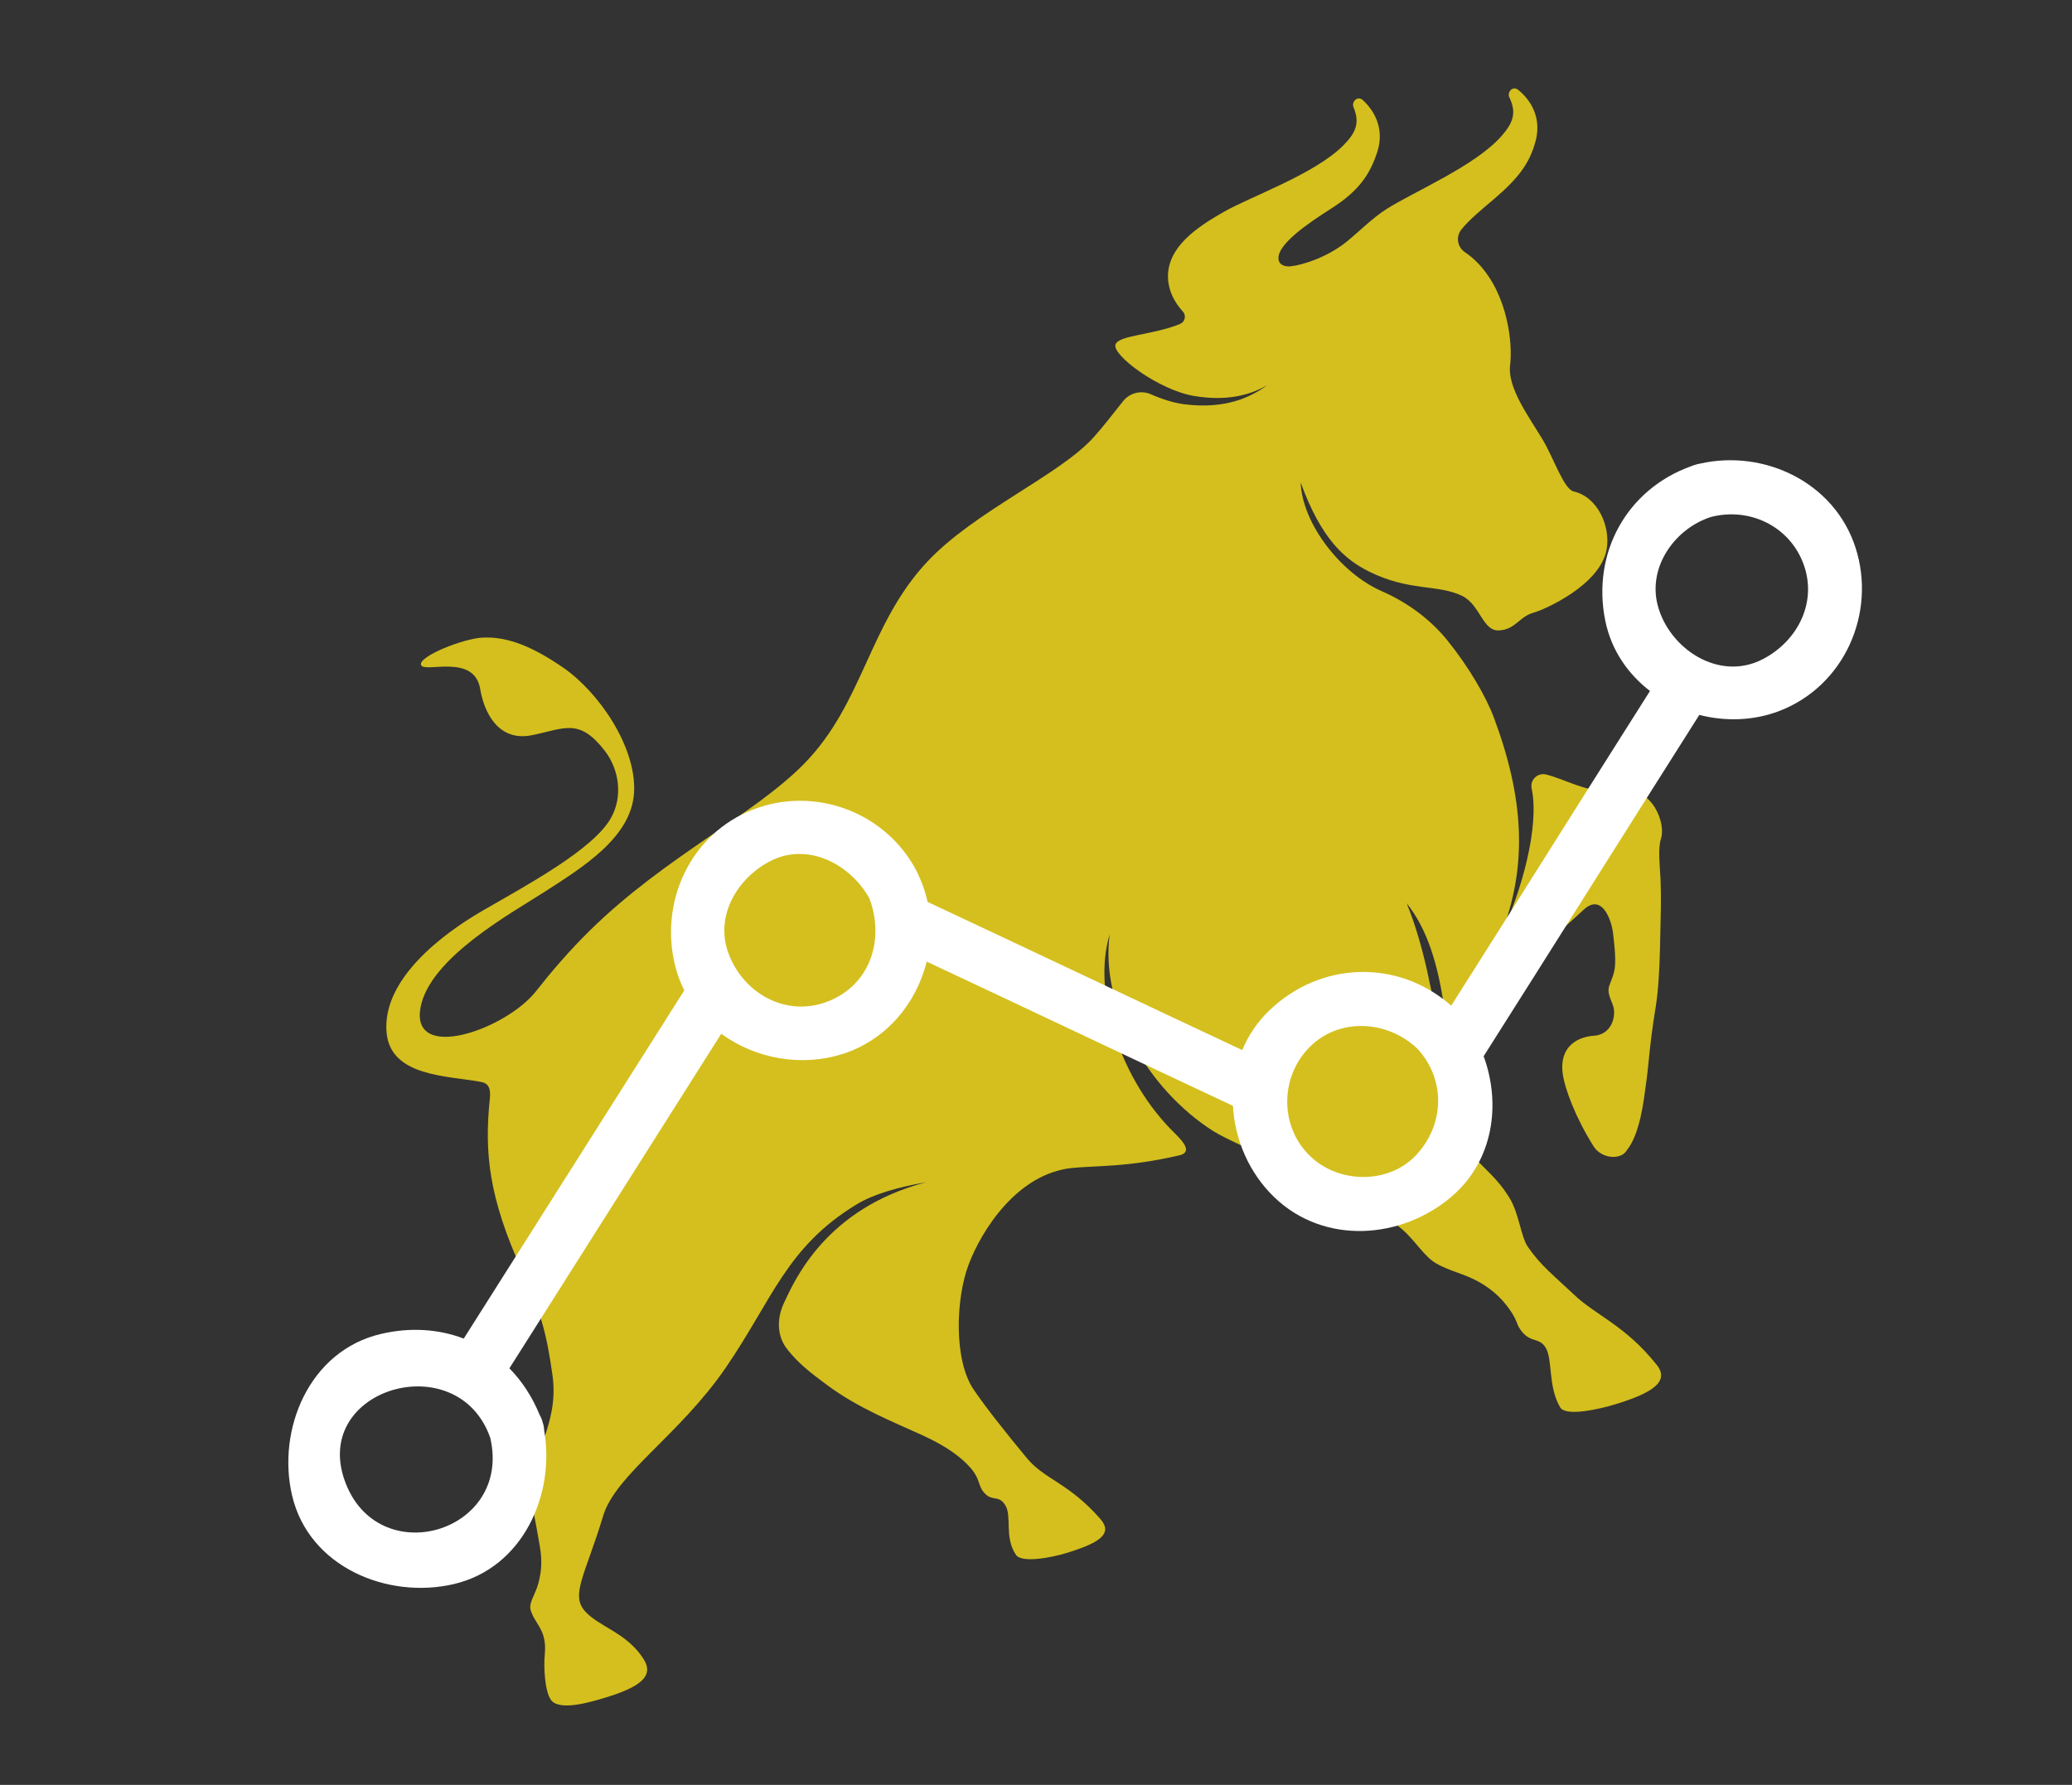
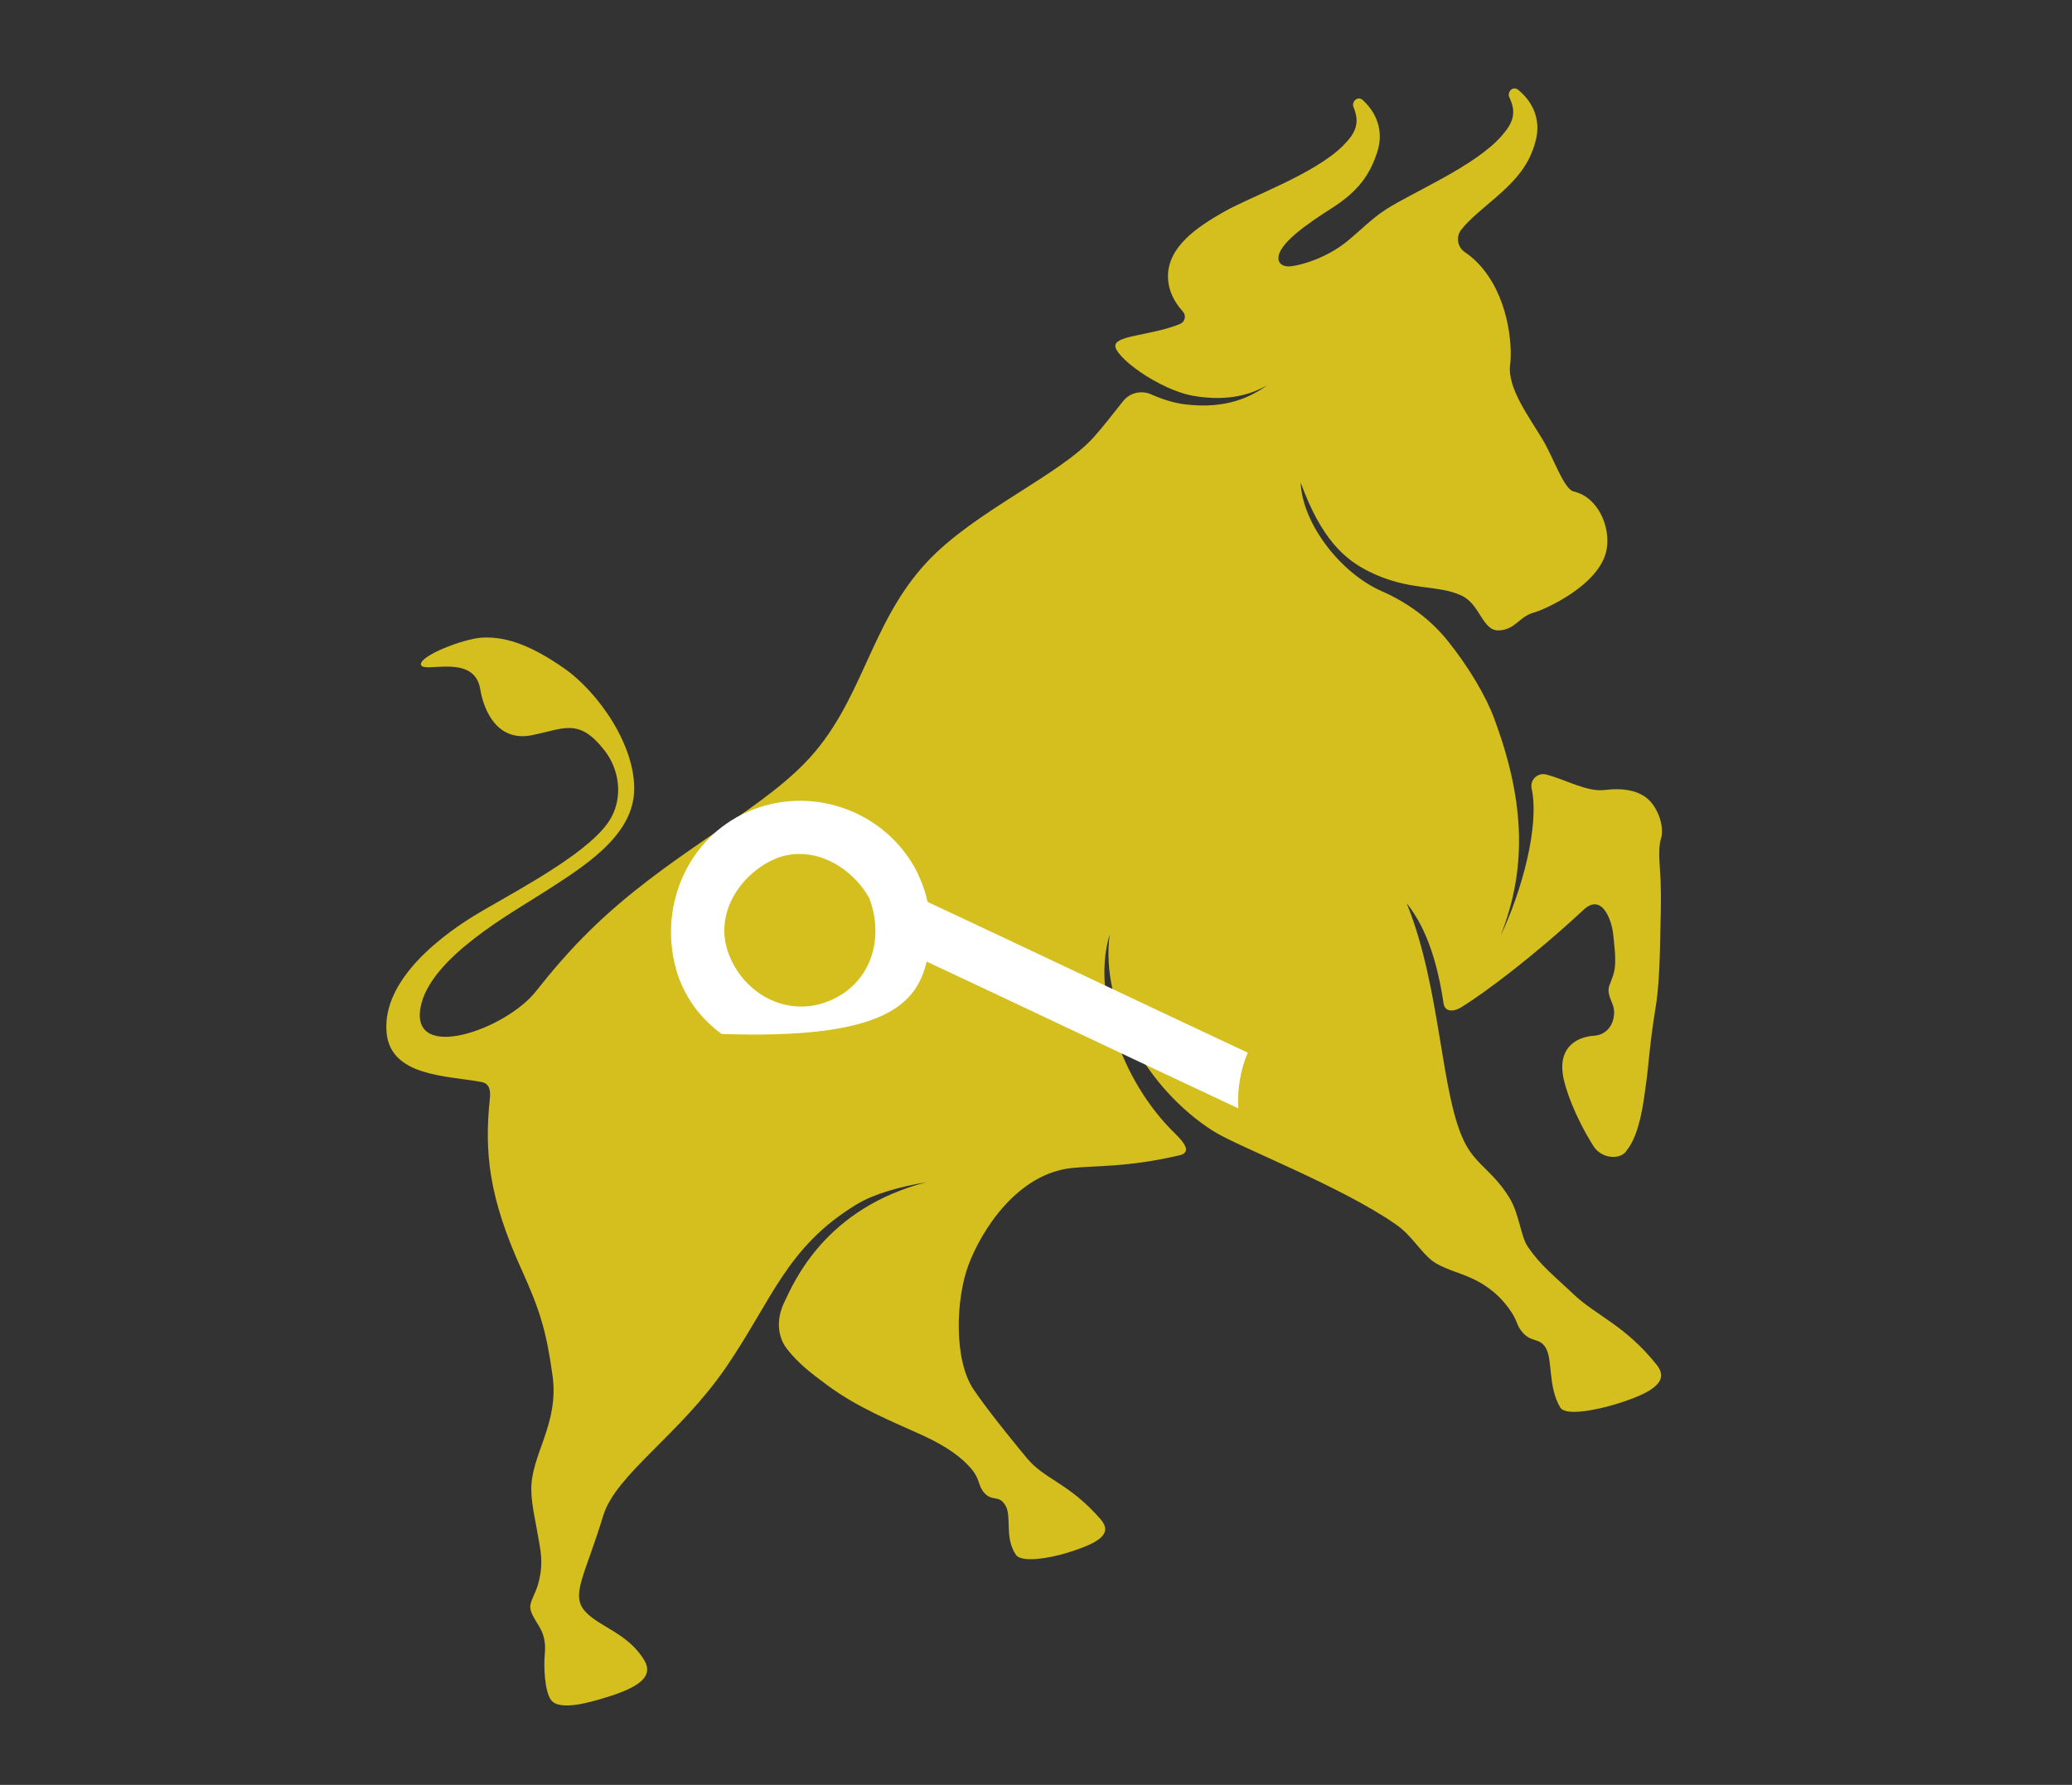
<svg xmlns="http://www.w3.org/2000/svg" width="65" height="56" viewBox="0 0 65 56" fill="none">
  <rect x="0" y="0" width="65" height="56" fill="#333333" stroke="none" />
  <path d="M47.634 2.824C47.453 2.674 47.273 2.896 47.348 3.051C47.577 3.528 47.481 3.841 47.1 4.272C46.264 5.221 44.301 6.036 43.474 6.573C43.04 6.854 42.65 7.253 42.258 7.573C41.641 8.074 40.869 8.314 40.491 8.355C40.305 8.375 40.122 8.312 40.106 8.126C40.067 7.665 41.03 7.008 41.766 6.54C42.617 5.998 42.979 5.478 43.21 4.755C43.384 4.209 43.265 3.62 42.759 3.146C42.586 2.985 42.394 3.198 42.459 3.357C42.661 3.846 42.547 4.152 42.142 4.561C41.251 5.46 39.245 6.161 38.389 6.649C37.553 7.125 36.614 7.751 36.641 8.71C36.652 9.114 36.833 9.473 37.109 9.777C37.22 9.899 37.174 10.097 37.022 10.162C36.181 10.512 35.089 10.513 34.994 10.81C34.886 11.147 36.358 12.238 37.456 12.423C38.565 12.609 39.275 12.357 39.759 12.086C39.269 12.429 38.507 12.851 37.159 12.685C36.828 12.644 36.461 12.527 36.107 12.371C35.8 12.236 35.439 12.323 35.231 12.588C34.888 13.025 34.581 13.413 34.324 13.702C33.261 14.902 30.583 16.028 29.088 17.625C27.251 19.587 27.084 22.061 25.237 23.951C23.65 25.576 20.886 26.857 18.513 29.186C17.85 29.837 17.301 30.482 16.815 31.099C15.863 32.309 12.863 33.35 13.194 31.601C13.489 30.043 16.061 28.642 17.112 27.963C18.26 27.221 19.812 26.277 19.891 24.865C19.971 23.439 18.782 21.711 17.662 20.943C16.761 20.324 15.953 19.96 15.131 20.005C14.514 20.039 13.121 20.598 13.208 20.862C13.295 21.133 14.876 20.482 15.064 21.618C15.188 22.357 15.633 23.276 16.681 23.068C17.702 22.864 18.16 22.509 18.97 23.553C19.422 24.137 19.547 24.979 19.169 25.659C18.616 26.657 16.481 27.795 15.122 28.583C13.915 29.282 11.977 30.717 12.127 32.396C12.252 33.787 14.044 33.746 15.095 33.946C15.328 33.989 15.4 34.158 15.367 34.467C15.191 36.157 15.331 37.562 16.369 39.85C16.936 41.101 17.14 41.764 17.333 43.156C17.545 44.688 16.654 45.637 16.667 46.743C16.672 47.233 16.805 47.72 16.937 48.527C17.004 48.94 16.999 49.267 16.887 49.682C16.788 50.045 16.583 50.276 16.647 50.516C16.709 50.745 16.892 50.957 16.989 51.172C17.068 51.348 17.121 51.564 17.091 51.892C17.051 52.306 17.089 53.066 17.285 53.335C17.551 53.7 18.546 53.398 19.002 53.259C20.043 52.942 20.535 52.6 20.195 52.061C19.667 51.222 18.796 51.048 18.353 50.553C17.89 50.034 18.36 49.415 18.922 47.558C19.317 46.257 21.313 45.032 22.771 42.906C24.234 40.77 24.669 39.127 26.872 37.788C27.412 37.461 28.175 37.245 29.058 37.092C25.905 37.911 24.923 40.177 24.593 40.881C24.368 41.36 24.366 41.911 24.693 42.328C25.027 42.756 25.4 43.053 25.958 43.464C26.932 44.183 28.017 44.61 28.951 45.037C29.736 45.397 30.177 45.747 30.439 46.046C30.759 46.411 30.669 46.591 30.865 46.824C31.126 47.134 31.328 46.878 31.54 47.232C31.752 47.584 31.497 48.225 31.87 48.782C32.049 49.049 32.987 48.869 33.437 48.731C34.465 48.418 34.933 48.133 34.52 47.658C33.521 46.516 32.778 46.43 32.209 45.743C31.52 44.91 30.915 44.144 30.543 43.595C29.917 42.673 29.981 40.754 30.384 39.682C30.798 38.582 31.919 36.83 33.615 36.647C34.36 36.567 35.35 36.631 36.996 36.249C37.4 36.155 37.149 35.845 36.853 35.555C35.138 33.884 34.255 31.132 34.812 29.317C34.508 31.576 36.005 34.18 38.058 35.486C38.847 35.987 42.059 37.207 43.799 38.422C44.29 38.764 44.565 39.281 44.938 39.562C45.248 39.794 45.753 39.921 46.12 40.084C46.723 40.352 47.089 40.709 47.341 41.061C47.645 41.487 47.544 41.545 47.756 41.795C48.037 42.13 48.289 41.961 48.485 42.278C48.718 42.655 48.552 43.486 48.943 44.155C49.119 44.456 50.193 44.207 50.678 44.058C51.789 43.719 52.398 43.358 51.975 42.826C50.989 41.583 50.068 41.277 49.371 40.613C48.754 40.027 48.329 39.706 47.926 39.113C47.709 38.793 47.656 38.08 47.357 37.59C46.856 36.767 46.337 36.566 45.983 35.911C45.188 34.444 45.223 31.029 44.129 28.341C44.787 29.16 45.106 30.29 45.286 31.484C45.326 31.752 45.597 31.751 45.829 31.61C46.536 31.179 48.094 30.02 49.677 28.545C50.264 27.999 50.556 28.892 50.6 29.263C50.628 29.509 50.696 30.019 50.659 30.354C50.624 30.668 50.453 30.907 50.46 31.066C50.472 31.407 50.703 31.525 50.617 31.944C50.557 32.237 50.341 32.475 50.008 32.496C49.49 32.528 48.912 32.834 49.022 33.676C49.084 34.149 49.42 35.057 49.991 35.964C50.247 36.37 50.864 36.4 51.038 36.084C51.456 35.572 51.571 34.473 51.628 34.068C51.73 33.373 51.735 32.846 51.94 31.595C52.022 31.096 52.059 30.418 52.074 29.796C52.098 28.67 52.119 28.234 52.093 27.602C52.076 27.205 52.002 26.637 52.105 26.319C52.229 25.934 51.996 25.274 51.621 25.009C51.316 24.791 50.882 24.718 50.352 24.785C49.775 24.857 49.102 24.45 48.503 24.3C48.238 24.233 47.992 24.468 48.048 24.735C48.303 25.922 47.733 27.986 47.069 29.369C47.958 27.141 47.786 24.98 46.864 22.515C46.618 21.858 46.085 20.936 45.415 20.104C44.863 19.418 44.14 18.895 43.333 18.542C42.087 17.995 40.857 16.458 40.802 15.138C41.459 16.942 42.206 17.56 42.936 17.926C44.202 18.56 45.09 18.326 45.857 18.69C46.437 18.965 46.503 19.799 47.018 19.779C47.546 19.757 47.651 19.347 48.113 19.221C48.452 19.129 50.202 18.355 50.401 17.238C50.529 16.518 50.126 15.595 49.37 15.42C49.057 15.349 48.744 14.378 48.397 13.798C47.954 13.056 47.282 12.169 47.374 11.444C47.451 10.838 47.331 9.265 46.363 8.255C46.235 8.122 46.098 8.009 45.956 7.913C45.72 7.756 45.664 7.429 45.841 7.206C46.083 6.9 46.461 6.591 46.84 6.269C47.608 5.615 47.99 5.139 48.178 4.404C48.321 3.849 48.168 3.268 47.634 2.824Z" fill="#D4BF1E" />
-   <path d="M51.862 21.52C49.778 24.806 47.511 28.426 45.425 31.712C45.427 31.713 45.429 31.716 45.431 31.718C45.471 31.748 45.511 31.783 45.549 31.824C45.59 31.863 45.625 31.904 45.656 31.945C45.998 32.344 46.264 32.804 46.445 33.293C48.707 29.728 51.152 25.831 53.413 22.265C52.851 22.122 52.32 21.868 51.862 21.52Z" fill="white" />
  <path d="M28.936 28.221C29.07 28.843 29.052 29.484 28.901 30.091C32.104 31.591 35.641 33.274 38.845 34.774C38.814 34.178 38.91 33.58 39.141 33.027C35.851 31.485 32.226 29.761 28.936 28.221Z" fill="white" />
-   <path d="M14.548 41.998C13.766 41.7 12.877 41.634 11.95 41.852C9.698 42.379 8.679 44.849 9.163 46.921C9.69 49.17 12.163 50.185 14.238 49.7C16.4 49.193 17.422 46.897 17.071 44.881C17.068 44.802 17.056 44.719 17.024 44.629C17.003 44.539 16.97 44.464 16.931 44.396C16.697 43.824 16.375 43.331 15.98 42.931C18.199 39.434 20.509 35.771 22.727 32.275C22.245 31.923 21.842 31.466 21.564 30.919C19.256 34.556 16.856 38.36 14.548 41.998ZM10.809 46.441C9.792 43.545 14.368 42.228 15.379 45.109C16.078 48.096 11.825 49.336 10.809 46.441Z" fill="white" />
-   <path d="M28.867 27.577C28.854 27.547 28.84 27.518 28.826 27.49C28.811 27.449 28.795 27.408 28.773 27.366C27.826 25.5 25.59 24.644 23.633 25.396C21.643 26.162 20.664 28.329 21.191 30.344C21.259 30.607 21.355 30.853 21.473 31.085C21.751 31.632 22.154 32.088 22.636 32.44C23.703 33.22 25.15 33.484 26.452 33.062C27.809 32.622 28.743 31.483 29.068 30.182C29.219 29.576 29.237 28.934 29.102 28.312C29.048 28.062 28.971 27.816 28.867 27.577ZM25.973 31.419C24.648 31.938 23.282 31.148 22.837 29.865C22.434 28.71 23.146 27.544 24.158 27.02C25.344 26.404 26.684 27.124 27.271 28.183C27.756 29.454 27.321 30.892 25.973 31.419Z" fill="white" />
-   <path d="M45.64 31.658C45.602 31.616 45.563 31.582 45.523 31.551C45.52 31.549 45.519 31.547 45.516 31.545C43.85 30.078 41.414 30.16 39.809 31.713C39.437 32.073 39.161 32.489 38.975 32.935C38.743 33.489 38.648 34.087 38.678 34.683C38.732 35.749 39.186 36.804 39.976 37.563C41.541 39.067 43.964 38.889 45.541 37.54C46.852 36.417 47.097 34.633 46.538 33.127C46.357 32.637 46.09 32.177 45.748 31.779C45.716 31.737 45.681 31.697 45.64 31.658ZM44.424 36.241C43.617 37.103 42.195 37.137 41.284 36.432C40.229 35.614 40.089 34.069 40.916 33.039C41.823 31.91 43.462 31.952 44.462 32.9C45.362 33.873 45.315 35.289 44.424 36.241Z" fill="white" />
-   <path d="M58.209 17.182C57.55 15.138 55.354 14.088 53.329 14.546C53.285 14.554 53.239 14.564 53.191 14.579C53.143 14.592 53.1 14.607 53.059 14.625C51.027 15.349 49.93 17.36 50.358 19.471C50.544 20.395 51.07 21.152 51.771 21.687C52.228 22.035 52.759 22.289 53.321 22.433C54.138 22.64 55.019 22.615 55.823 22.305C57.864 21.52 58.869 19.229 58.209 17.182ZM55.299 20.682C53.918 21.397 52.358 20.346 52.003 18.992C51.687 17.781 52.544 16.585 53.67 16.221C54.866 15.909 56.113 16.492 56.564 17.662C57.031 18.875 56.402 20.11 55.299 20.682Z" fill="white" />
+   <path d="M28.867 27.577C28.854 27.547 28.84 27.518 28.826 27.49C28.811 27.449 28.795 27.408 28.773 27.366C27.826 25.5 25.59 24.644 23.633 25.396C21.643 26.162 20.664 28.329 21.191 30.344C21.259 30.607 21.355 30.853 21.473 31.085C21.751 31.632 22.154 32.088 22.636 32.44C27.809 32.622 28.743 31.483 29.068 30.182C29.219 29.576 29.237 28.934 29.102 28.312C29.048 28.062 28.971 27.816 28.867 27.577ZM25.973 31.419C24.648 31.938 23.282 31.148 22.837 29.865C22.434 28.71 23.146 27.544 24.158 27.02C25.344 26.404 26.684 27.124 27.271 28.183C27.756 29.454 27.321 30.892 25.973 31.419Z" fill="white" />
</svg>